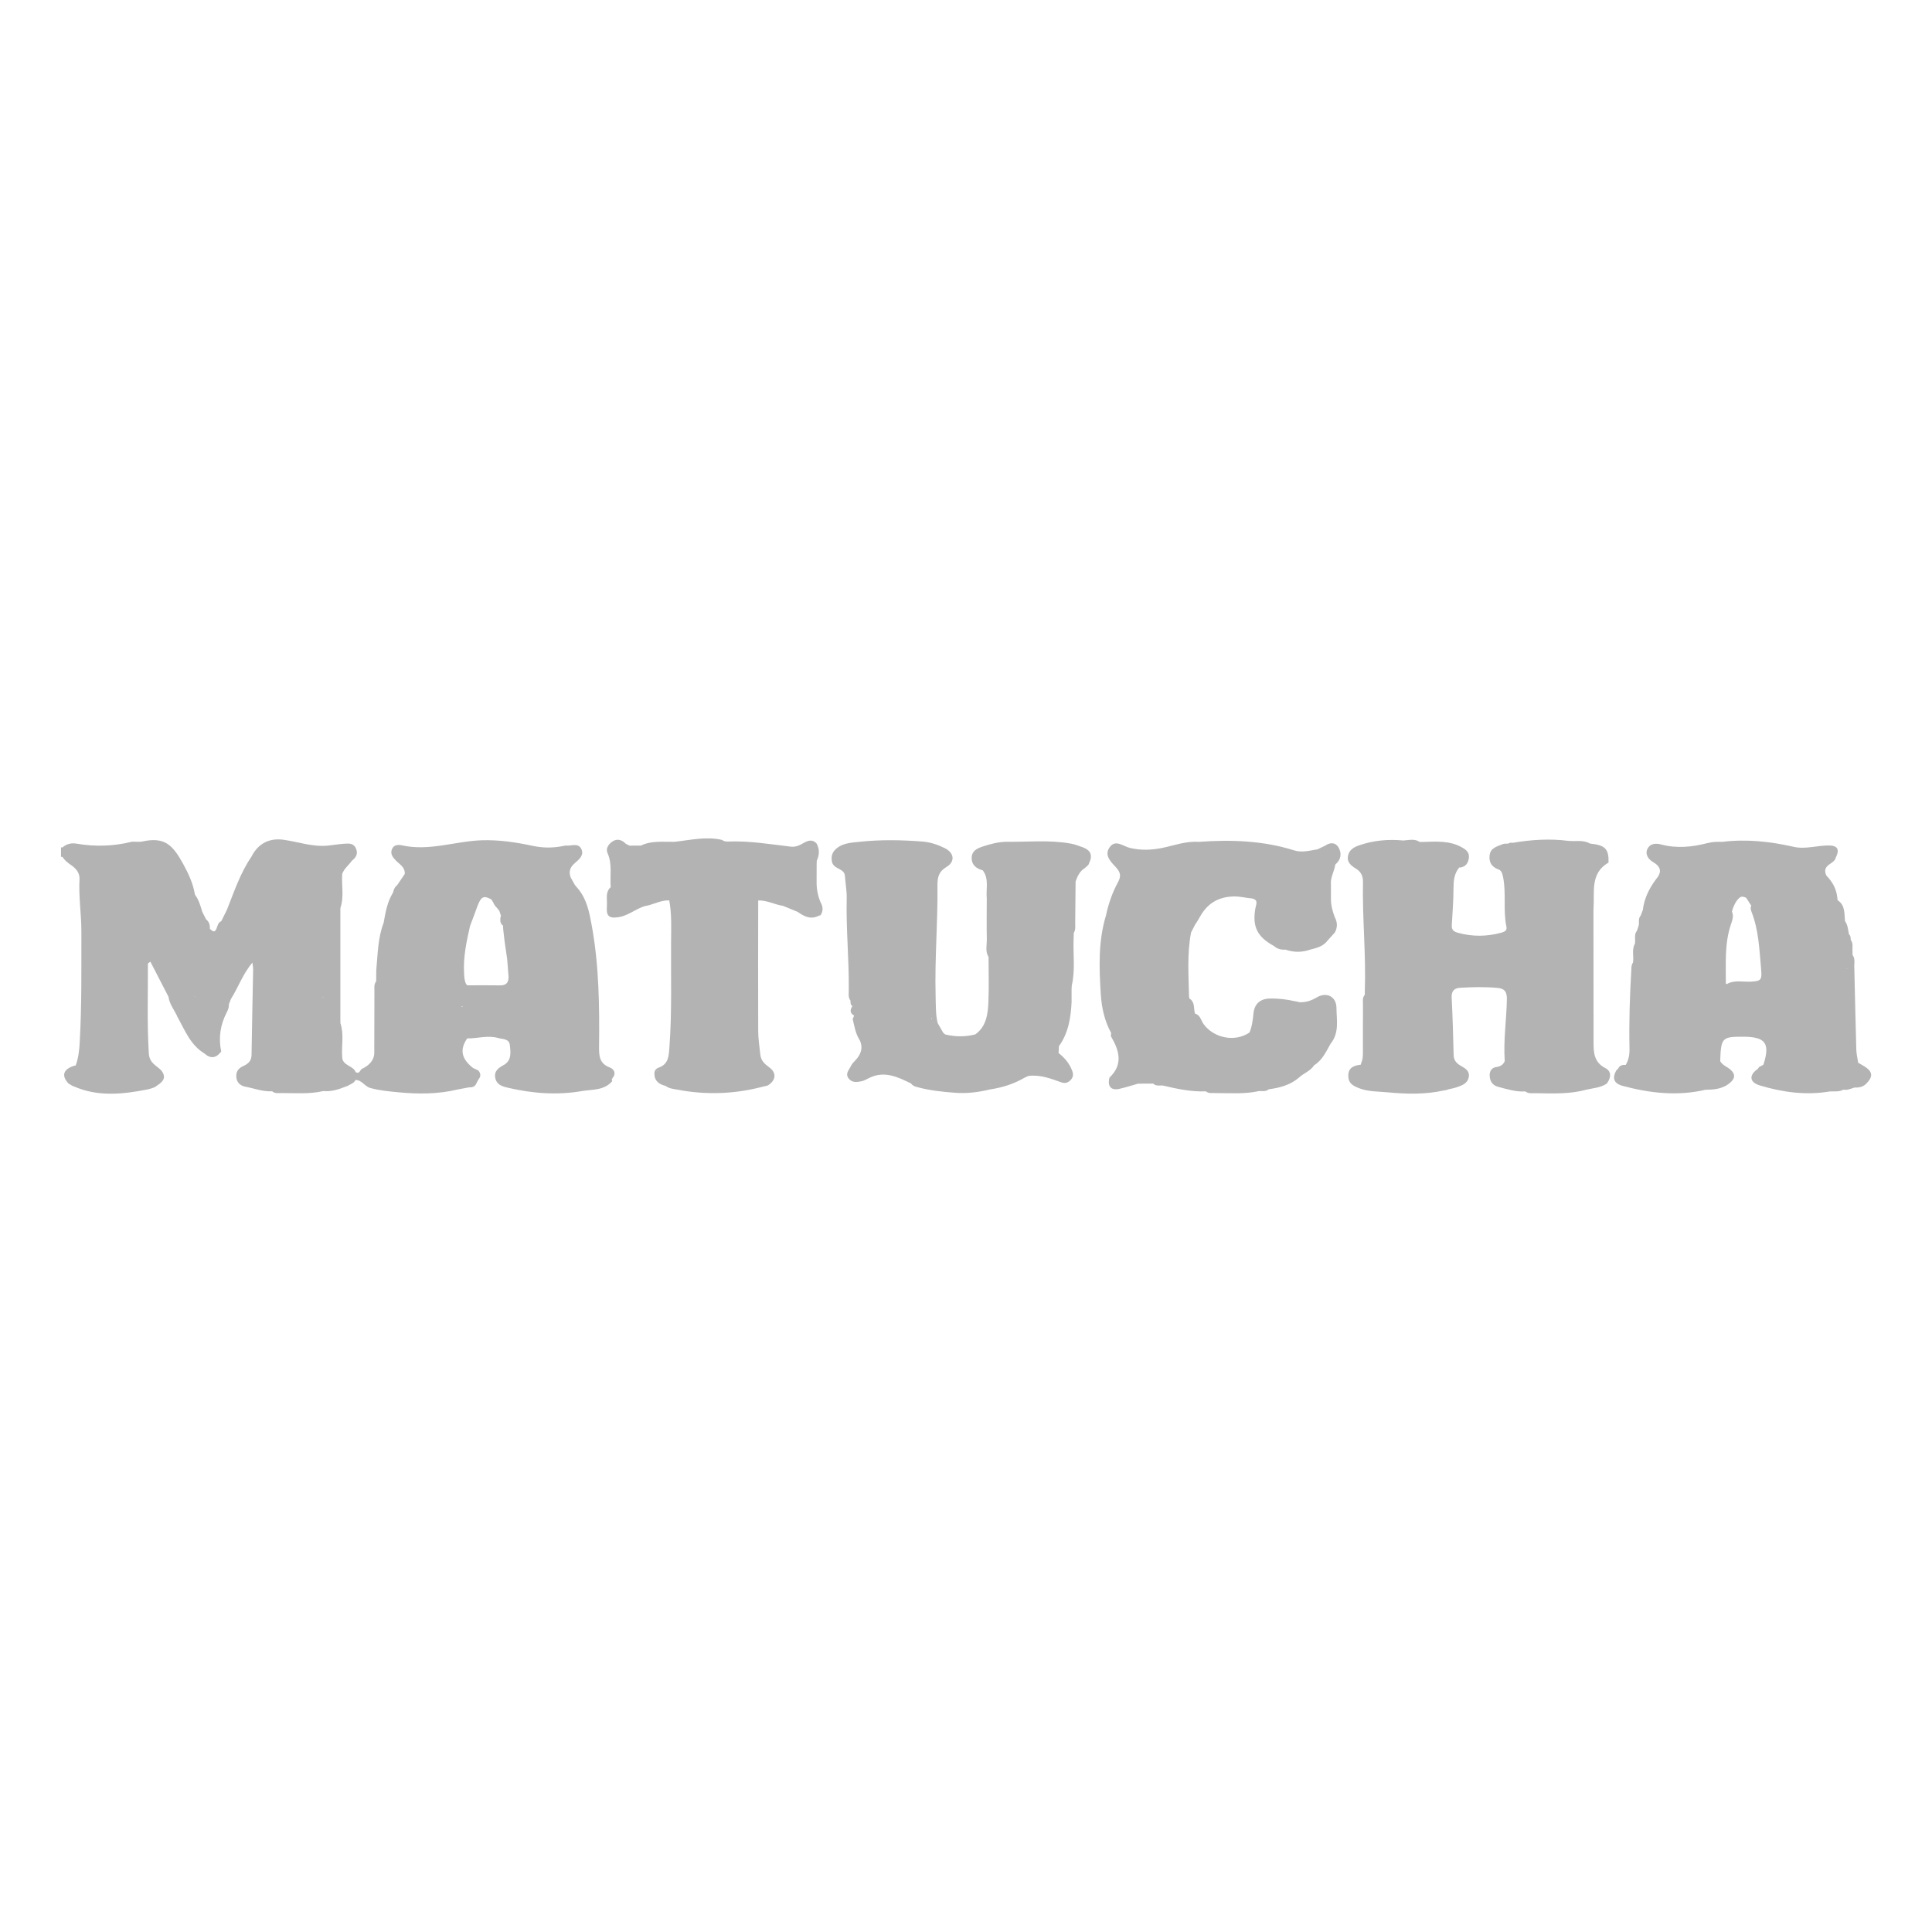
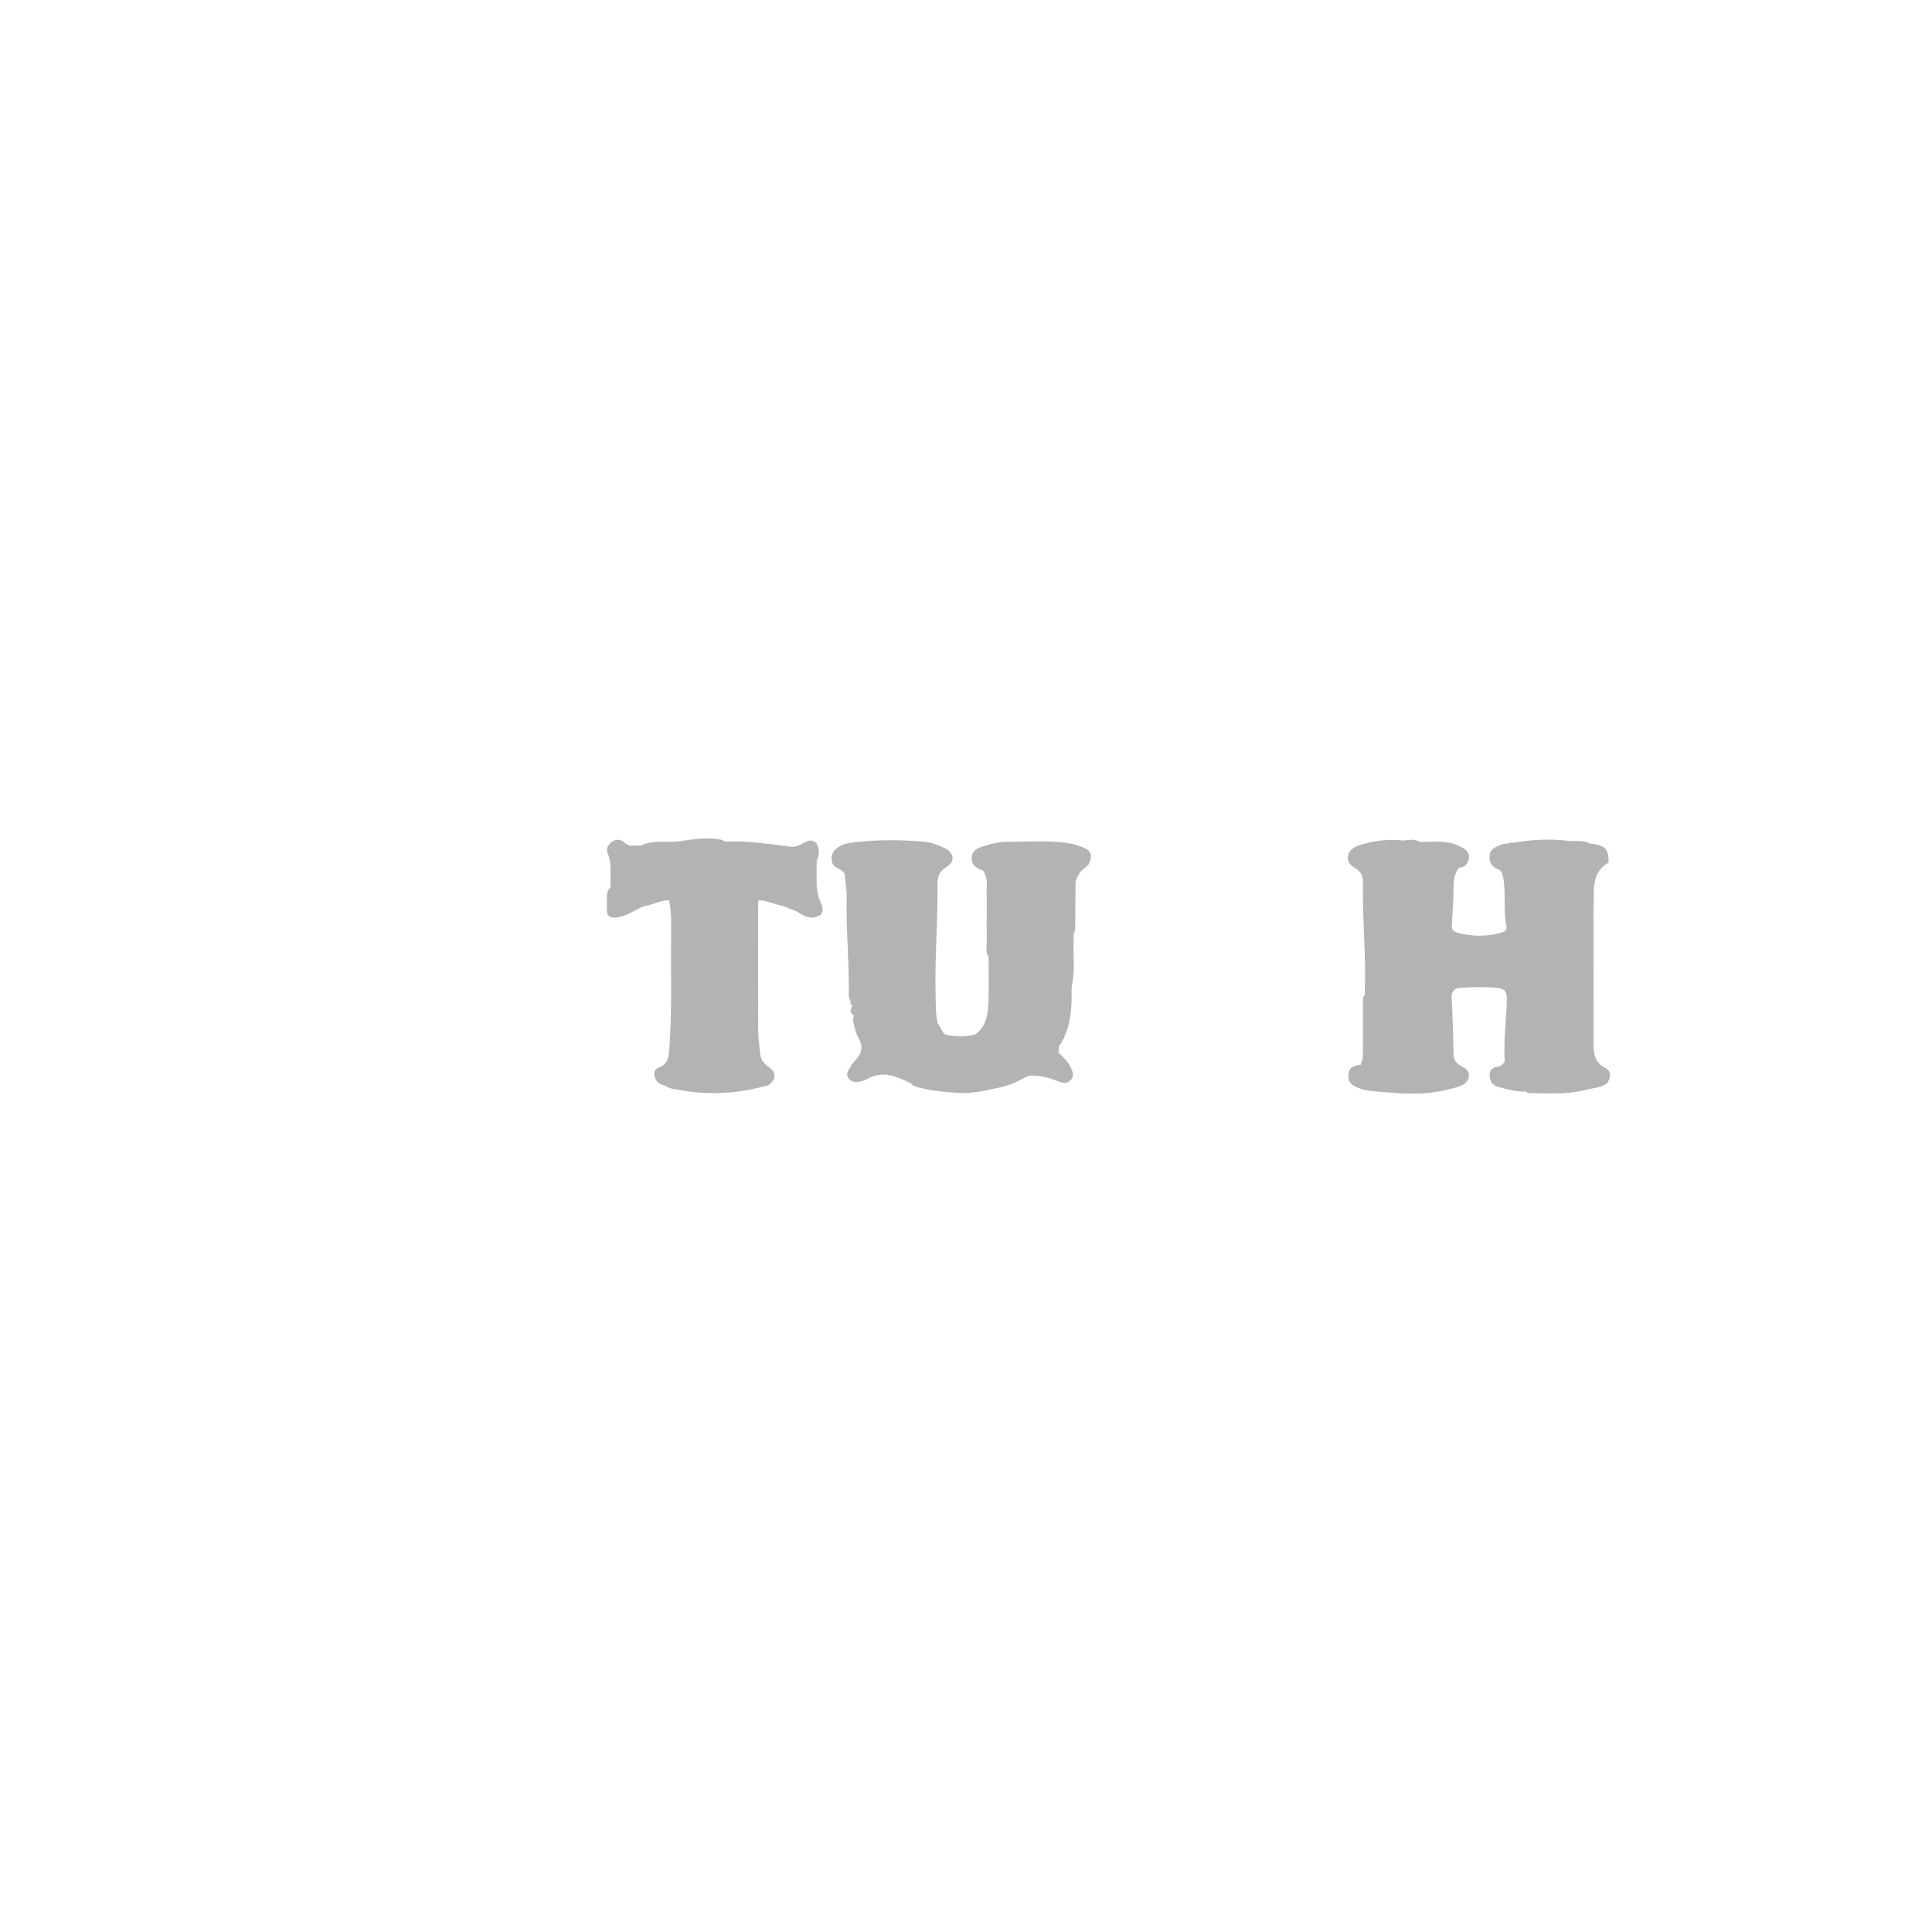
<svg xmlns="http://www.w3.org/2000/svg" version="1.1" id="Capa_1" x="0px" y="0px" viewBox="0 0 400 400" style="enable-background:new 0 0 400 400;" xml:space="preserve">
  <style type="text/css">
	.st0{fill:#B3B3B3;}
</style>
  <g>
    <path class="st0" d="M169.87,186.77c-0.57-1.37-0.83-2.8-0.8-4.28c0-1.17,0-2.35,0.01-3.52c0,0,0,0,0,0   c0.01-0.25,0.01-0.5,0.02-0.75c0.54-1.19,0.63-2.38-0.02-3.56c0,0,0,0,0,0c-0.91-1.01-1.87-0.61-2.8-0.07   c-0.8,0.46-1.59,0.81-2.56,0.7c-4.3-0.51-8.58-1.23-12.93-1.06c-0.46,0.02-0.91-0.01-1.28-0.33c-3.29-0.77-6.53,0.02-9.78,0.38   c-0.13,0.01-0.25,0.01-0.38,0.01c-2.25,0.03-4.53-0.26-6.66,0.78l0,0c-0.79,0-1.58,0.01-2.36,0.01c0,0,0,0,0,0c0,0,0,0,0,0   c-0.26-0.13-0.51-0.26-0.77-0.39c-0.82-0.84-1.79-1.13-2.79-0.45c-0.78,0.53-1.4,1.46-1,2.35c1.05,2.32,0.48,4.73,0.67,7.09   c-1.11,0.99-0.73,2.31-0.78,3.53c0,0,0,0,0,0c0,0,0,0,0,0c-0.02,1.39-0.35,3,1.95,2.73c2.21-0.15,3.86-1.71,5.87-2.34   c1.73-0.25,3.28-1.27,5.08-1.18v0c0.53,2.81,0.4,5.65,0.38,8.49c-0.06,7.33,0.2,14.66-0.35,21.99c-0.14,1.88-0.22,3.46-2.29,4.17   c-0.39,0.13-0.77,0.5-0.81,1.02c0,0,0,0,0,0c0,0,0,0,0,0c-0.07,1.62,0.86,2.39,2.31,2.73c0.7,0.54,1.54,0.62,2.37,0.77   c5.76,1.1,11.49,0.96,17.18-0.46c0.53-0.13,1.05-0.25,1.58-0.38c0,0,0,0,0,0c0,0,0,0,0,0c1.73-1.04,1.92-2.63,0.32-3.78   c-0.95-0.68-1.7-1.4-1.83-2.59c-0.17-1.61-0.43-3.22-0.44-4.83c-0.04-9.04-0.01-18.08,0-27.12c0,0,0,0,0,0c0,0,0,0,0,0   c1.8-0.07,3.39,0.86,5.12,1.11c0,0,0,0,0,0c0,0,0,0,0,0c1.02,0.42,2.04,0.84,3.06,1.26c1.28,0.9,2.6,1.61,4.16,0.88   c0.08-0.01,0.16-0.05,0.24-0.12c0.1-0.01,0.21-0.03,0.31-0.05C170.48,188.6,170.41,187.69,169.87,186.77   C169.87,186.78,169.87,186.78,169.87,186.77z M128.75,174.68C128.75,174.68,128.75,174.68,128.75,174.68   C128.75,174.68,128.75,174.68,128.75,174.68C128.76,174.68,128.76,174.68,128.75,174.68z M137.33,185.99   c0.02-0.01,0.04-0.02,0.07-0.03c0.01,0.01,0.01,0.03,0.02,0.04C137.39,185.99,137.36,185.99,137.33,185.99z M135.75,221.9   c0.26-0.16,0.55-0.29,0.84-0.41C136.34,221.63,136.06,221.77,135.75,221.9z M156.53,186.39   C156.53,186.38,156.53,186.38,156.53,186.39C156.53,186.38,156.53,186.38,156.53,186.39C156.53,186.38,156.53,186.38,156.53,186.39   C156.53,186.38,156.52,186.38,156.53,186.39C156.52,186.38,156.52,186.38,156.53,186.39c0-0.01,0,0,0.01,0   C156.54,186.38,156.54,186.38,156.53,186.39z M157.7,185.64C157.7,185.64,157.7,185.64,157.7,185.64   C157.7,185.64,157.7,185.64,157.7,185.64c0.01,0,0.01,0,0.02,0c0,0,0,0.01,0,0.01C157.71,185.65,157.7,185.65,157.7,185.64z" />
-     <path class="st0" d="M126.21,220.99c-2.12-0.8-2.2-2.41-2.18-4.27c0.09-8.45,0-16.9-1.54-25.24c-0.48-2.6-0.99-5.25-2.75-7.4   c-0.24-0.29-0.48-0.57-0.72-0.86c-0.28-0.5-0.56-1-0.84-1.5c0,0,0,0,0,0c-0.5-1.24-0.17-2.18,0.86-3.05   c0.87-0.74,1.97-1.66,1.29-2.96c-0.64-1.21-1.99-0.57-3.04-0.64c-0.25-0.02-0.52,0.05-0.77,0.1c-2.07,0.41-4.13,0.4-6.2-0.04   c-3.5-0.75-7.05-1.28-10.62-1.16c-5.48,0.2-10.83,2.29-16.43,1.06c-0.78-0.17-1.77-0.2-2.15,0.86c-0.33,0.94,0.2,1.59,0.81,2.24   c0.78,0.82,1.97,1.39,1.87,2.81c-0.53,0.78-1.06,1.56-1.59,2.35c-0.51,0.37-0.7,0.93-0.84,1.51c0,0,0,0,0,0   c-1.19,1.92-1.56,4.09-1.94,6.25c0,0,0,0,0,0c-1.22,3.17-1.21,6.52-1.53,9.83c-0.01,0.77-0.01,1.53-0.02,2.3   c-0.5,0.62-0.36,1.36-0.36,2.06c-0.02,4.16-0.02,8.31-0.03,12.47c0.07,1.73-0.95,2.74-2.34,3.49c0,0,0,0,0,0   c-0.61,0.05-0.61,1.32-1.52,0.76c0,0,0,0,0,0c-0.53-1.38-2.7-1.29-2.78-3.07c-0.18-2.35,0.41-4.74-0.37-7.05c0,0,0,0,0,0   c0-0.26-0.01-0.52-0.01-0.78c0-7.56,0-15.13,0-22.69c0,0,0,0,0,0c0-0.13,0.01-0.26,0.01-0.39c0.79-2.32,0.2-4.7,0.37-7.05   c0,0,0,0,0,0c0,0,0,0,0,0c0.39-1.11,1.35-1.79,1.99-2.71c0.83-0.65,1.34-1.4,0.87-2.52c-0.5-1.19-1.52-1.08-2.49-1.01   c-1.1,0.08-2.19,0.26-3.29,0.38c-3.18,0.33-6.17-0.78-9.25-1.21c-2.93-0.4-5.27,0.79-6.64,3.54c-2.3,3.37-3.57,7.22-5.06,10.97   c-0.39,0.78-0.78,1.57-1.17,2.35c-0.68,0.28-0.75,0.95-0.98,1.52c-0.42,1.04-0.91,0.45-1.39,0.06l0.01-0.01   c0.04-0.77-0.15-1.46-0.79-1.96c0,0,0,0,0,0c0,0,0,0,0,0c-0.26-0.52-0.53-1.04-0.79-1.56c-0.35-1.2-0.69-2.4-1.43-3.44   c-0.02-0.04-0.05-0.09-0.09-0.13c-0.36-2.27-1.33-4.33-2.41-6.3c-2.2-4-3.84-5.71-8.57-4.66c-0.37,0.08-0.77,0.03-1.16,0.04v0   c-0.32,0-0.67-0.06-0.97,0.01c-3.77,0.92-7.56,1.04-11.38,0.38c-1.06-0.18-2.07,0.03-2.91,0.77v0c-0.11,0-0.22,0-0.32,0   c0,0.65,0,1.31,0,1.96c0.1,0,0.21,0,0.31,0.01c0,0,0,0,0,0v0c0.45,0.75,1.12,1.24,1.83,1.73c1.01,0.7,1.76,1.62,1.69,2.91   c-0.2,3.65,0.4,7.27,0.39,10.92c-0.02,7.62,0.09,15.23-0.35,22.85c-0.09,1.64-0.26,3.23-0.83,4.78c0,0,0,0,0,0c0,0,0,0,0,0   l-0.17,0.01c-2.4,0.7-2.88,2.07-1.31,3.72c0,0,0,0,0,0c0,0,0,0,0,0c0.24,0.14,0.48,0.29,0.72,0.43c0.13,0.09,0.26,0.14,0.39,0.17   c4.99,2.19,10.12,1.63,15.28,0.62c0,0,0,0,0,0c0.63-0.19,1.3-0.28,1.82-0.71c0.04-0.02,0.07-0.05,0.11-0.09c0,0,0,0,0,0   c0,0,0,0,0,0v0c1.27-0.79,2.03-1.72,0.85-3.16c0,0,0,0,0,0c-1.02-1.04-2.43-1.48-2.55-3.52c-0.38-6.18-0.16-12.36-0.19-18.54   c0-0.07,0.17-0.15,0.51-0.43c1.27,2.45,2.51,4.86,3.75,7.26c0,0,0,0,0,0c0,0,0,0,0,0c0.2,1.5,1.14,2.65,1.77,3.95   c0.01,0.13,0.06,0.25,0.17,0.36c1.49,2.72,2.64,5.7,5.49,7.43c1.31,1.19,2.46,0.96,3.49-0.39c0,0,0,0,0,0   c-0.6-2.84-0.19-5.53,1.14-8.1c0.27-0.52,0.49-1.07,0.45-1.68c0.14-0.38,0.29-0.75,0.43-1.13c0,0,0,0,0,0   c1.52-2.34,2.38-5.08,4.44-7.5c0.08,0.7,0.16,1.07,0.15,1.43c-0.11,5.9-0.25,11.8-0.33,17.7c-0.02,1.27-0.75,1.85-1.75,2.3   c-0.99,0.45-1.51,1.17-1.4,2.31c0.11,1.17,0.9,1.76,1.88,1.95c1.84,0.35,3.62,1.06,5.54,0.95c0.58,0.53,1.3,0.34,1.98,0.37   c2.87-0.02,5.76,0.25,8.6-0.42c0,0,0,0,0,0c0,0,0,0,0,0c1.7,0.16,3.26-0.36,4.79-0.98c0.12-0.02,0.24-0.06,0.35-0.14   c0.55-0.34,1.23-0.51,1.53-1.17c1.31-0.02,1.86,1.31,3.06,1.65c1.9,0.54,3.84,0.7,5.76,0.89c4.13,0.4,8.28,0.41,12.36-0.58   c0.76-0.14,1.53-0.29,2.29-0.43c0.66,0.02,1.25-0.1,1.55-0.8c0,0,0,0,0,0c0,0,0,0,0,0c0.13-0.26,0.27-0.52,0.4-0.78   c0.56-0.65,0.57-1.29-0.01-1.93c0,0,0,0,0,0c0,0,0,0,0,0c-0.36-0.17-0.71-0.34-1.07-0.51c-2.43-1.89-2.8-3.81-1.21-6.12   c0,0,0,0,0,0c2.13,0.04,4.22-0.7,6.38-0.09c0.99,0.28,2.28,0.12,2.44,1.45c0.18,1.51,0.42,3.22-1.28,4.16   c-1.11,0.61-2.02,1.27-1.72,2.69c0.28,1.38,1.4,1.72,2.59,2c5.1,1.19,10.22,1.59,15.41,0.68c0,0,0,0,0,0   c2.18-0.34,4.54-0.11,6.2-2.03c0,0,0,0,0,0c0,0,0,0,0,0c0-0.12-0.04-0.22-0.11-0.31v0c0.06-0.12,0.12-0.24,0.18-0.35v0l0,0   C127.66,222.16,127.07,221.32,126.21,220.99z M36.83,209.86c0-0.01,0-0.02,0-0.04c0.01,0.01,0.02,0.03,0.04,0.04   C36.86,209.86,36.84,209.86,36.83,209.86z M40.27,185.68c0,0.02,0,0.03-0.01,0.05c-0.01-0.02-0.02-0.04-0.03-0.06   C40.25,185.67,40.26,185.68,40.27,185.68z M40.35,206.38c-0.01,0.01-0.02,0.02-0.03,0.02c0-0.01,0-0.03-0.01-0.04c0,0,0,0,0,0   c0,0,0,0,0,0c0,0,0,0,0,0c0,0,0,0,0,0l0,0c-0.03-0.02-0.05-0.04-0.07-0.05c0.05-0.01,0.09-0.02,0.14-0.03   c-0.02,0.03-0.04,0.05-0.06,0.08C40.33,206.37,40.34,206.38,40.35,206.38z M47.38,199.72C47.38,199.72,47.38,199.72,47.38,199.72   C47.38,199.72,47.38,199.72,47.38,199.72C47.38,199.72,47.38,199.72,47.38,199.72C47.38,199.72,47.38,199.72,47.38,199.72   C47.38,199.72,47.38,199.72,47.38,199.72C47.38,199.72,47.38,199.72,47.38,199.72C47.38,199.72,47.38,199.72,47.38,199.72z    M47.85,188.43C47.85,188.43,47.85,188.42,47.85,188.43C47.84,188.42,47.85,188.42,47.85,188.43   C47.85,188.42,47.85,188.42,47.85,188.43C47.85,188.42,47.85,188.43,47.85,188.43z M52.44,188.36   C52.44,188.36,52.44,188.36,52.44,188.36C52.44,188.35,52.44,188.35,52.44,188.36C52.45,188.35,52.45,188.35,52.44,188.36   C52.45,188.35,52.44,188.35,52.44,188.36z M65.57,200.15c0-0.05,0-0.09,0-0.14c0,0,0.01,0,0.01,0   C65.57,200.06,65.57,200.1,65.57,200.15z M66.93,206.36c-0.01,0.08-0.03,0.15-0.04,0.23c-0.02-0.02-0.04-0.05-0.06-0.07   C66.87,206.46,66.9,206.41,66.93,206.36C66.93,206.36,66.93,206.35,66.93,206.36c0-0.01,0-0.01,0-0.01   C66.93,206.35,66.93,206.36,66.93,206.36z M70.07,220.83C70.07,220.83,70.07,220.82,70.07,220.83   C70.07,220.82,70.07,220.83,70.07,220.83C70.07,220.83,70.07,220.83,70.07,220.83C70.07,220.82,70.07,220.82,70.07,220.83   C70.07,220.82,70.07,220.82,70.07,220.83C70.07,220.82,70.08,220.82,70.07,220.83C70.08,220.82,70.07,220.83,70.07,220.83z    M71.16,224.71c0,0,0.01-0.01,0.02-0.01c0,0.01,0,0.01,0.01,0.02C71.18,224.71,71.17,224.71,71.16,224.71z M77.91,217.72   c0,0-0.05-0.04-0.05-0.04c0,0,0,0,0,0c0,0,0,0,0,0c0,0,0,0,0,0C77.88,217.69,77.89,217.7,77.91,217.72   C77.91,217.71,77.91,217.71,77.91,217.72z M82.19,184.43L82.19,184.43C82.19,184.43,82.19,184.43,82.19,184.43   c0-0.01,0-0.03,0-0.04c0.02-0.01,0.03-0.01,0.05-0.02C82.22,184.39,82.2,184.41,82.19,184.43z M83.77,218.88c0-0.01,0-0.01,0-0.02   c0,0,0,0,0,0C83.77,218.87,83.77,218.88,83.77,218.88z M97.8,221.29C97.79,221.29,97.79,221.29,97.8,221.29   c-0.01,0.01-0.01,0.01-0.01,0.01C97.79,221.29,97.79,221.29,97.8,221.29z M95.72,208.5c-0.07-0.06-0.14-0.12-0.21-0.18   c0.07,0,0.15,0,0.23,0C95.73,208.38,95.73,208.44,95.72,208.5z M103.48,204.01c-2.24-0.04-4.49-0.01-6.73-0.01   c-0.1-0.08-0.19-0.18-0.26-0.29c-0.35-0.71-0.37-1.48-0.41-2.26c-0.19-3.33,0.51-6.54,1.24-9.75c0.42-1.11,0.85-2.22,1.25-3.34   c0.37-1.04,0.65-1.73,0.97-2.15c0.05-0.06,0.1-0.13,0.16-0.18c0.46-0.45,1.01-0.35,2,0.16c0.13,0.17,0.25,0.36,0.38,0.59   c0.14,0.33,0.32,0.64,0.55,0.92c0.29,0.26,0.51,0.58,0.75,0.88c0.11,0.34,0.23,0.68,0.34,1.02c-0.14,0.3-0.14,0.65-0.14,1   c0.02,0.34,0.14,0.64,0.37,0.9c0.07,0.05,0.14,0.09,0.21,0.12c-0.03,0.64,0.09,1.26,0.15,1.89c0.17,1.68,0.46,3.35,0.69,5.02   c0.09,1.25,0.19,2.5,0.3,3.75C105.27,203.5,104.76,204.04,103.48,204.01z M108.81,207.92   C108.81,207.92,108.81,207.92,108.81,207.92C108.81,207.92,108.81,207.92,108.81,207.92C108.81,207.92,108.81,207.92,108.81,207.92   z" />
    <path class="st0" d="M332.39,221.15c-2.41-1.23-2.46-3.27-2.46-5.44c-0.01-8.73-0.02-17.46-0.02-26.18c0-0.52-0.02-1.04,0.02-1.56   c0.22-3.4-0.72-7.18,3.1-9.39c0.08-2.83-0.69-3.61-3.85-3.93c0,0,0,0,0,0c-1.43-0.84-3.05-0.38-4.57-0.57   c-3.81-0.48-7.64-0.23-11.43,0.42c-0.31-0.05-0.62-0.06-0.9,0.16c-0.39,0.03-0.82-0.03-1.16,0.11c-1.11,0.47-2.48,0.73-2.7,2.22   c-0.21,1.45,0.36,2.49,1.83,3.02c0.66,0.24,0.81,0.93,0.95,1.6c0.68,3.39-0.03,6.87,0.69,10.26c0.16,0.78-0.36,1.05-1.12,1.25   c-2.95,0.79-5.85,0.83-8.82,0.03c-1.06-0.29-1.43-0.64-1.37-1.65c0.14-2.52,0.35-5.04,0.35-7.56c0.01-1.6,0.13-3.08,1.2-4.35   l0.18,0.03c1.13-0.17,1.64-0.88,1.8-1.95c0.17-1.2-0.59-1.76-1.47-2.25c-2.51-1.4-5.24-1.19-7.96-1.11c-0.26,0-0.51,0-0.77,0   c-1.01-0.7-2.12-0.38-3.2-0.31c0,0,0,0,0,0c0,0,0,0,0,0c-0.07,0.03-0.14,0.03-0.22,0.01c0,0,0,0,0,0   c-3.07-0.29-6.08-0.02-9.01,0.98c-1.15,0.39-2.19,0.94-2.4,2.28c-0.22,1.33,0.71,1.99,1.68,2.59c1.03,0.64,1.45,1.53,1.43,2.77   c-0.15,7.53,0.65,15.04,0.38,22.57c0,0.26-0.01,0.52-0.01,0.77c-0.54,0.61-0.36,1.35-0.37,2.04c-0.02,3.11-0.01,6.21-0.01,9.32   c-0.01,0.94,0.05,1.89-0.37,2.77c0,0,0,0,0,0c0,0,0,0,0,0c-0.01,0.11-0.03,0.22-0.08,0.33c0,0,0,0,0,0c0,0,0,0,0,0   c-1.36,0.18-2.56,0.53-2.58,2.25c-0.02,1.56,0.88,2.1,2.26,2.63c1.89,0.73,3.83,0.65,5.72,0.83c3.98,0.38,7.98,0.5,11.92-0.4   c0.26-0.01,0.51-0.06,0.76-0.19c0.63-0.15,1.27-0.26,1.87-0.47c1.03-0.37,2.13-0.75,2.4-2.01c0.28-1.31-0.68-1.87-1.59-2.38   c-0.91-0.51-1.5-1.13-1.53-2.27c-0.09-3.96-0.21-7.92-0.41-11.87c-0.07-1.34,0.53-1.97,1.75-2.04c2.6-0.16,5.2-0.21,7.79,0.03   c1.44,0.13,1.91,0.83,1.89,2.31c-0.07,4.28-0.74,8.55-0.44,12.84c0,0,0,0,0,0c-0.28,0.7-0.83,1.05-1.54,1.2c0,0,0,0,0,0   c-1.11,0.09-1.61,0.77-1.58,1.8c0.03,1.13,0.58,2.01,1.71,2.31c1.86,0.5,3.71,1.09,5.68,0.97c0.72,0.58,1.58,0.3,2.38,0.37   c3.44,0.06,6.88,0.19,10.25-0.73c1.42-0.34,2.94-0.4,4.21-1.25c0,0,0,0,0,0C333.57,223.18,333.69,221.81,332.39,221.15z    M287.27,175.09c0,0,0-0.01-0.01-0.01c0,0,0.01,0,0.01-0.01c0,0,0.01,0.01,0.01,0.01C287.28,175.08,287.27,175.08,287.27,175.09z    M287.33,174.8c0-0.03-0.01-0.05-0.01-0.08c0.01,0.01,0.02,0.03,0.03,0.04C287.34,174.78,287.34,174.79,287.33,174.8z    M297.75,225.48L297.75,225.48L297.75,225.48c0.02-0.01,0.05-0.01,0.07-0.02c0,0.01,0.01,0.02,0.01,0.02   C297.81,225.48,297.78,225.48,297.75,225.48z M299.79,218.87C299.79,218.87,299.79,218.87,299.79,218.87   C299.79,218.87,299.79,218.87,299.79,218.87c-0.02-0.02-0.03-0.05-0.05-0.07c0.02,0,0.04,0.01,0.05,0.01   C299.79,218.83,299.79,218.85,299.79,218.87z M313.46,174.76c0-0.02-0.01-0.03-0.01-0.05c0.04,0,0.09,0,0.13,0.01   C313.54,174.73,313.5,174.74,313.46,174.76z M315.83,221.61c0-0.01,0.01-0.01,0.01-0.02c0.01,0.01,0.02,0.01,0.03,0.02   C315.86,221.61,315.85,221.61,315.83,221.61z M317.79,197.37C317.79,197.37,317.78,197.37,317.79,197.37c0-0.01,0-0.01,0.01-0.01   C317.79,197.36,317.79,197.37,317.79,197.37z M322.48,194.66c0-0.01,0-0.01-0.01-0.02c0,0,0.01,0,0.01-0.01c0,0,0,0,0,0   C322.49,194.64,322.48,194.65,322.48,194.66z" />
    <path class="st0" d="M224.22,175.44c-0.79-0.29-1.59-0.6-2.41-0.76c-4.51-0.84-9.07-0.33-13.6-0.4c-1.62,0.06-3.18,0.47-4.71,0.97   c-1.15,0.38-2.26,0.87-2.32,2.25c-0.07,1.53,0.9,2.32,2.29,2.69c0,0,0,0,0,0c1.35,1.78,0.63,3.87,0.83,5.81   c0,2.78-0.05,5.57,0.01,8.35c0.03,1.26-0.38,2.59,0.36,3.79c0,0,0,0,0,0c0,3.09,0.1,6.19-0.03,9.28c-0.11,2.51-0.4,5.05-2.69,6.73   c-2.09,0.55-4.17,0.52-6.26,0.02c0,0,0,0,0,0c0,0,0,0,0,0c-0.14-0.12-0.28-0.25-0.42-0.37c-0.38-0.66-0.76-1.32-1.14-1.99   c0,0,0,0,0,0c-0.44-1.85-0.37-3.74-0.42-5.62c-0.21-7.61,0.47-15.21,0.38-22.82c-0.02-1.68,0.23-2.9,1.86-3.87   c1.86-1.11,1.61-2.94-0.36-3.91c-1.46-0.72-2.98-1.23-4.65-1.36c-4.28-0.33-8.56-0.41-12.83,0.04c-1.96,0.21-4.06,0.23-5.49,1.98   c0,0,0,0,0,0c-0.39,0.58-0.52,1.22-0.41,1.91c0,0,0,0,0,0c0.07,1.01,0.85,1.4,1.6,1.79c0.6,0.31,1.08,0.68,1.13,1.45   c0.1,1.55,0.4,3.1,0.36,4.65c-0.15,6.25,0.49,12.48,0.43,18.72c0,0,0,0,0,0c0,0,0,0,0,0c0.03,0.81-0.2,1.66,0.35,2.4c0,0,0,0,0,0   c0,0.43-0.01,0.86,0.41,1.13v0l0,0c-0.52,0.77-0.57,1.46,0.35,1.97c0,0,0,0,0,0c-0.1,0.24-0.2,0.48-0.3,0.71c0,0,0,0,0,0   c0,0,0,0,0,0c0.35,1.46,0.58,2.97,1.39,4.27c0.02,0.05,0.04,0.1,0.09,0.15c0.73,1.64,0.18,2.98-0.98,4.19   c-0.31,0.33-0.65,0.67-0.84,1.07c-0.39,0.83-1.29,1.62-0.48,2.65c0.73,0.92,1.76,0.73,2.7,0.54c0.55-0.11,1.05-0.46,1.58-0.69   c3.13-1.53,5.88-0.18,8.62,1.16c0,0,0,0,0,0c0.27,0.4,0.69,0.59,1.13,0.71c2.63,0.74,5.34,1.02,8.05,1.22   c2.45,0.19,4.89-0.14,7.29-0.72c2.47-0.37,4.82-1.12,6.99-2.38c0.27-0.13,0.53-0.25,0.8-0.38c0,0,0,0,0,0c0,0,0,0,0,0   c2.42-0.33,4.62,0.52,6.83,1.31c0.78,0.28,1.36,0.12,1.93-0.45c0.59-0.6,0.62-1.2,0.34-1.95c-0.57-1.52-1.56-2.68-2.81-3.66   c0.02-0.47,0.05-0.95,0.07-1.42c0,0,0,0,0,0c1.96-2.72,2.45-5.86,2.62-9.09c0,0,0,0,0,0c0-0.91,0-1.82,0-2.73c0,0,0,0,0,0   c0,0,0,0,0,0c0.01-0.25,0.03-0.49,0.04-0.74c0,0,0,0,0,0c0.73-3.12,0.27-6.28,0.37-9.42c0.02-0.5,0.03-0.99,0.05-1.49c0,0,0,0,0,0   c0.41-0.65,0.28-1.38,0.29-2.08c0.03-2.85,0.05-5.7,0.08-8.55c0.39-1.09,0.85-2.13,1.9-2.76c0.31-0.35,0.8-0.54,0.91-1.07   c0,0,0,0,0,0C226.27,177.11,225.81,176.03,224.22,175.44z M203.53,179.73c0-0.01,0-0.01,0-0.02c0,0,0.01,0,0.01,0   C203.54,179.72,203.54,179.72,203.53,179.73z M185.11,215.37C185.11,215.37,185.11,215.37,185.11,215.37   C185.11,215.37,185.11,215.37,185.11,215.37C185.11,215.36,185.11,215.36,185.11,215.37C185.11,215.37,185.11,215.37,185.11,215.37   C185.11,215.37,185.11,215.37,185.11,215.37z M192.53,224.38c0.04,0,0.07,0,0.11,0c0,0.01,0,0.02,0.01,0.03   C192.61,224.39,192.57,224.39,192.53,224.38z M192.96,211.05C192.96,211.05,192.96,211.05,192.96,211.05   c-0.06-0.07-0.12-0.14-0.17-0.22c0.05,0.01,0.1,0.02,0.15,0.02C192.95,210.92,192.95,210.98,192.96,211.05   C192.96,211.05,192.96,211.05,192.96,211.05z M194.49,213.83c-0.01-0.01-0.01-0.01-0.02-0.02c0.01,0,0.02,0,0.03,0   C194.5,213.82,194.5,213.83,194.49,213.83z M205.11,224.38c-0.05,0.02-0.11,0.03-0.16,0.04c0-0.02,0-0.04,0.01-0.05   C205,224.37,205.05,224.37,205.11,224.38C205.11,224.38,205.11,224.38,205.11,224.38C205.11,224.38,205.11,224.38,205.11,224.38z    M222.34,181.74c0-0.02,0-0.03,0-0.05c0.01,0.01,0.01,0.03,0.02,0.04C222.36,181.74,222.35,181.74,222.34,181.74z" />
-     <path class="st0" d="M386.04,220.8c-0.43-0.27-0.88-0.51-1.32-0.76c0,0,0,0,0,0c-0.13-0.89-0.36-1.78-0.39-2.68   c-0.16-5.63-0.28-11.25-0.41-16.88c-0.09-0.92,0.27-1.91-0.37-2.76c0,0,0,0,0,0c0-0.25-0.01-0.5-0.01-0.75   c-0.07-0.8,0.21-1.66-0.37-2.38c0,0,0,0,0,0c0-0.43-0.01-0.85-0.36-1.17c-0.2-0.92-0.23-1.9-0.82-2.71c0,0,0,0,0,0l0,0   c-0.17-1.56,0.08-3.28-1.53-4.33c0,0,0,0,0,0c-0.03-0.24-0.06-0.48-0.09-0.72c0,0,0,0,0,0c0,0,0,0,0,0   c-0.21-1.72-1.03-3.14-2.22-4.36c0,0,0,0,0,0c-0.48-0.93-0.32-1.69,0.56-2.31c0.56-0.4,1.22-0.73,1.4-1.51c0,0,0,0,0,0   c0.68-1.38,0.54-2.34-1.26-2.43c0,0,0,0,0,0c-2.51-0.07-5,0.85-7.52,0.27c-4.88-1.11-9.78-1.64-14.77-1.02c0,0,0,0,0,0   c-1.04-0.05-2.05-0.01-3.08,0.26c-3.16,0.82-6.35,1.13-9.56,0.28c-1.08-0.29-2.2-0.22-2.77,0.79c-0.67,1.18,0.12,2.26,1.04,2.81   c1.79,1.05,1.91,2.17,0.63,3.65c0,0,0,0,0,0c-1.4,1.89-2.41,3.94-2.69,6.31c-0.14,0.38-0.29,0.76-0.43,1.14c0,0,0,0,0,0   c-0.53,0.57-0.34,1.28-0.39,1.95c0,0,0,0,0,0c-0.13,0.4-0.25,0.79-0.38,1.19v0c-0.69,0.81-0.27,1.8-0.44,2.69c0,0,0,0,0,0   c-0.69,1.25-0.2,2.62-0.39,3.92l0.08,0.06c0,0,0,0,0,0c0,0,0,0,0,0c-0.03-0.02-0.05-0.04-0.08-0.06c-0.35,0.44-0.32,0.97-0.35,1.49   c-0.32,5.44-0.5,10.89-0.38,16.34c0.03,1.21-0.17,2.32-0.78,3.36c0,0,0,0,0,0c0,0-0.01-0.01-0.01-0.01   c-0.67-0.04-1.25,0.1-1.57,0.78c0,0,0,0,0,0c0,0,0,0,0,0c-0.13,0.13-0.26,0.26-0.39,0.39c-0.81,1.49-0.58,2.59,1.16,3.13   c0,0,0,0,0,0c5.72,1.56,11.48,2.22,17.34,0.85c0,0,0,0,0,0c1.35-0.01,2.69-0.09,3.92-0.7c0.1-0.02,0.2-0.06,0.29-0.14   c2.23-1.35,2.27-2.62,0.07-3.94c-0.51-0.31-0.99-0.61-1.25-1.16c0.16-4.83,0.37-5.05,4.76-5.04c4.63,0.02,5.6,1.35,4.2,5.76   c-0.34,0.33-0.93,0.33-1.13,0.86c0,0,0,0,0,0s0,0,0,0c-0.15,0.11-0.29,0.23-0.44,0.34c-1.42,1.18-1.22,2.51,0.79,3.12   c4.73,1.43,9.58,2.09,14.53,1.25c0,0,0,0,0,0c0.94-0.04,1.91,0.12,2.79-0.37c0,0,0,0,0,0c0.82,0.16,1.54-0.2,2.29-0.43   c0.87,0.03,1.7-0.1,2.37-0.73c0,0,0,0,0,0C387.84,222.95,387.77,221.9,386.04,220.8z M334.69,223.25   c-0.02-0.03-0.04-0.05-0.06-0.08c0,0,0,0,0,0c0,0,0,0,0,0c0.03,0,0.06,0,0.09,0C334.71,223.2,334.7,223.23,334.69,223.25z    M338.96,194.65c0-0.02,0-0.04,0-0.06c0.01,0,0.02,0,0.03,0C338.98,194.61,338.97,194.63,338.96,194.65z M349.09,219.26   c-0.02-0.02-0.04-0.05-0.06-0.07c0.02-0.01,0.04-0.01,0.06-0.01C349.09,219.21,349.09,219.23,349.09,219.26z M362.53,203.24   c-1.68,0.09-3.43-0.4-5.02,0.5c-0.03-0.01-0.06-0.02-0.08-0.03c-0.04-0.01-0.08-0.02-0.11-0.03c0.02-4.1-0.31-8.23,1.03-12.23   c0.28-0.85,0.64-1.73,0.26-2.66c-0.01-0.01-0.03-0.02-0.04-0.03c0.06-0.25,0.14-0.5,0.22-0.74c0.19-0.45,0.36-0.83,0.53-1.14   c0.11-0.18,0.22-0.35,0.35-0.51c0.26-0.33,0.53-0.58,0.8-0.7c0.28-0.06,0.6,0.01,1,0.18c0.15,0.15,0.3,0.35,0.45,0.63   c0.18,0.31,0.37,0.62,0.59,0.91c0.03,0.03,0.05,0.06,0.08,0.08c-0.21,0.41-0.13,0.86,0.03,1.27c1.52,3.87,1.64,7.96,2.01,12.02   C364.8,202.88,364.61,203.12,362.53,203.24z M374.12,177.79c0-0.01,0.01-0.02,0.01-0.02c0.01,0.01,0.01,0.01,0.02,0.02   C374.14,177.79,374.13,177.8,374.12,177.79z M379.65,185.2C379.65,185.2,379.65,185.19,379.65,185.2   C379.65,185.19,379.65,185.19,379.65,185.2C379.65,185.19,379.65,185.19,379.65,185.2C379.65,185.19,379.65,185.19,379.65,185.2   C379.65,185.2,379.65,185.2,379.65,185.2z M382.37,200.61c0-0.05,0-0.1,0-0.15c0,0,0,0,0,0c0,0,0,0,0,0   c0.03,0.03,0.05,0.07,0.08,0.1C382.42,200.58,382.4,200.6,382.37,200.61z" />
-     <path class="st0" d="M277.09,175.39c-0.61-1-1.72-1.02-2.72-0.31c-0.53,0.25-1.05,0.5-1.58,0.76c0,0,0,0,0,0   c-1.6,0.26-3.24,0.73-4.82,0.23c-6.49-2.05-13.12-2.25-19.82-1.77c0,0,0,0,0,0c-2.66-0.19-5.12,0.77-7.66,1.28   c-2.19,0.44-4.39,0.49-6.56-0.03c-1.43-0.34-3-1.86-4.22-0.09c-1.19,1.73,0.43,3.08,1.44,4.23c0.9,1.03,0.94,1.8,0.33,2.93   c-1.18,2.17-1.99,4.5-2.5,6.92c-1.63,5.36-1.42,10.88-1.07,16.34c0.17,2.72,0.77,5.51,2.15,8c0,0,0,0,0,0   c-0.01,0.25-0.13,0.55-0.02,0.73c1.7,2.91,2.54,5.78-0.34,8.5c0,0,0,0,0,0c-0.46,1.81,0.33,2.72,2.08,2.32   c1.3-0.3,2.57-0.71,3.85-1.07c1.04,0,2.09,0,3.13-0.01l0,0c0.57,0.57,1.29,0.35,1.96,0.39c0,0,0,0,0,0c0,0,0,0,0,0c0,0,0,0,0,0   c0,0,0,0,0,0c2.94,0.69,5.89,1.34,8.94,1.21c0.6,0.5,1.33,0.32,2.02,0.36c0,0,0,0,0,0c3-0.01,6.02,0.25,9-0.42c0,0,0,0,0,0   c0,0,0,0,0,0c0.68-0.02,1.4,0.16,1.99-0.36c0,0,0,0,0,0c2.26-0.31,4.43-0.86,6.22-2.39c0,0,0,0,0,0c0,0,0,0,0,0   c0.99-0.95,2.42-1.37,3.19-2.59c1.71-1.06,2.47-2.84,3.42-4.48c0,0,0,0,0,0c1.82-2.23,1.22-4.9,1.2-7.41   c-0.02-2.34-2.05-3.37-4.1-2.15c-1.16,0.69-2.33,1.07-3.66,0.98c-0.25-0.11-0.5-0.16-0.76-0.18c-1.75-0.4-3.53-0.62-5.33-0.57   c-1.97,0.05-3.13,1.12-3.33,3.07c-0.14,1.35-0.29,2.69-0.82,3.95c-2.95,2.05-7.35,1.21-9.5-1.72c-0.55-0.75-0.67-1.89-1.79-2.18v0   l0,0c-0.33-1.06,0.06-2.39-1.16-3.13c0,0,0,0,0,0c-0.03-0.12-0.06-0.24-0.07-0.35c-0.09-4.45-0.44-8.91,0.42-13.33l0,0c0,0,0,0,0,0   c0,0,0,0,0,0c0.27-0.52,0.53-1.03,0.8-1.55v0c0,0,0,0,0,0c0.34-0.54,0.71-1.07,1.01-1.64c1.53-2.81,3.86-4.21,7.08-4.26   c1.25-0.02,2.43,0.3,3.65,0.41c1.51,0.25,0.9,1.28,0.76,2.1c-0.64,3.77,0.4,5.86,3.88,7.76c0.67,0.61,1.48,0.8,2.36,0.74   c1.72,0.59,3.44,0.6,5.15-0.01c0,0,0,0,0,0c1.35-0.33,2.69-0.68,3.58-1.88c0,0,0,0,0,0c0.5-0.55,0.99-1.1,1.49-1.65   c0.58-1.05,0.56-2.1,0-3.15c0,0,0,0,0,0c-0.48-1.26-0.83-2.54-0.8-3.9c0-0.92,0-1.83,0-2.75c0,0,0,0,0,0c0,0,0,0,0,0   c-0.18-1.53,0.69-2.84,0.9-4.28c0,0,0,0,0,0C277.67,177.98,277.85,176.64,277.09,175.39z M266.89,207.56c0,0,0,0.01,0,0.01   c-0.01,0-0.02-0.01-0.03-0.01C266.87,207.56,266.88,207.56,266.89,207.56z M263.8,224.7c0,0.01,0,0.01,0,0.02   c-0.01,0-0.02,0-0.03,0C263.78,224.71,263.79,224.7,263.8,224.7z M249.32,213.37c0,0,0,0.01,0.01,0.01c0,0,0,0,0,0c0,0,0,0,0,0   C249.33,213.38,249.32,213.38,249.32,213.37C249.32,213.37,249.32,213.37,249.32,213.37z M260.65,187.97   C260.65,187.96,260.65,187.96,260.65,187.97C260.65,187.96,260.65,187.97,260.65,187.97C260.65,187.97,260.65,187.97,260.65,187.97   C260.65,187.97,260.65,187.97,260.65,187.97C260.65,187.97,260.65,187.97,260.65,187.97c0-0.02,0-0.05,0-0.07   c0.02,0.03,0.04,0.05,0.07,0.07C260.7,187.96,260.67,187.97,260.65,187.97z M265.78,195.24c0.01-0.04,0.02-0.08,0.04-0.11   c0.01,0.04,0.02,0.09,0.03,0.13C265.83,195.26,265.81,195.25,265.78,195.24z M270.36,195.4c0-0.02,0-0.04,0-0.07   c0.03,0.02,0.06,0.04,0.08,0.07C270.41,195.4,270.38,195.4,270.36,195.4z" />
  </g>
</svg>